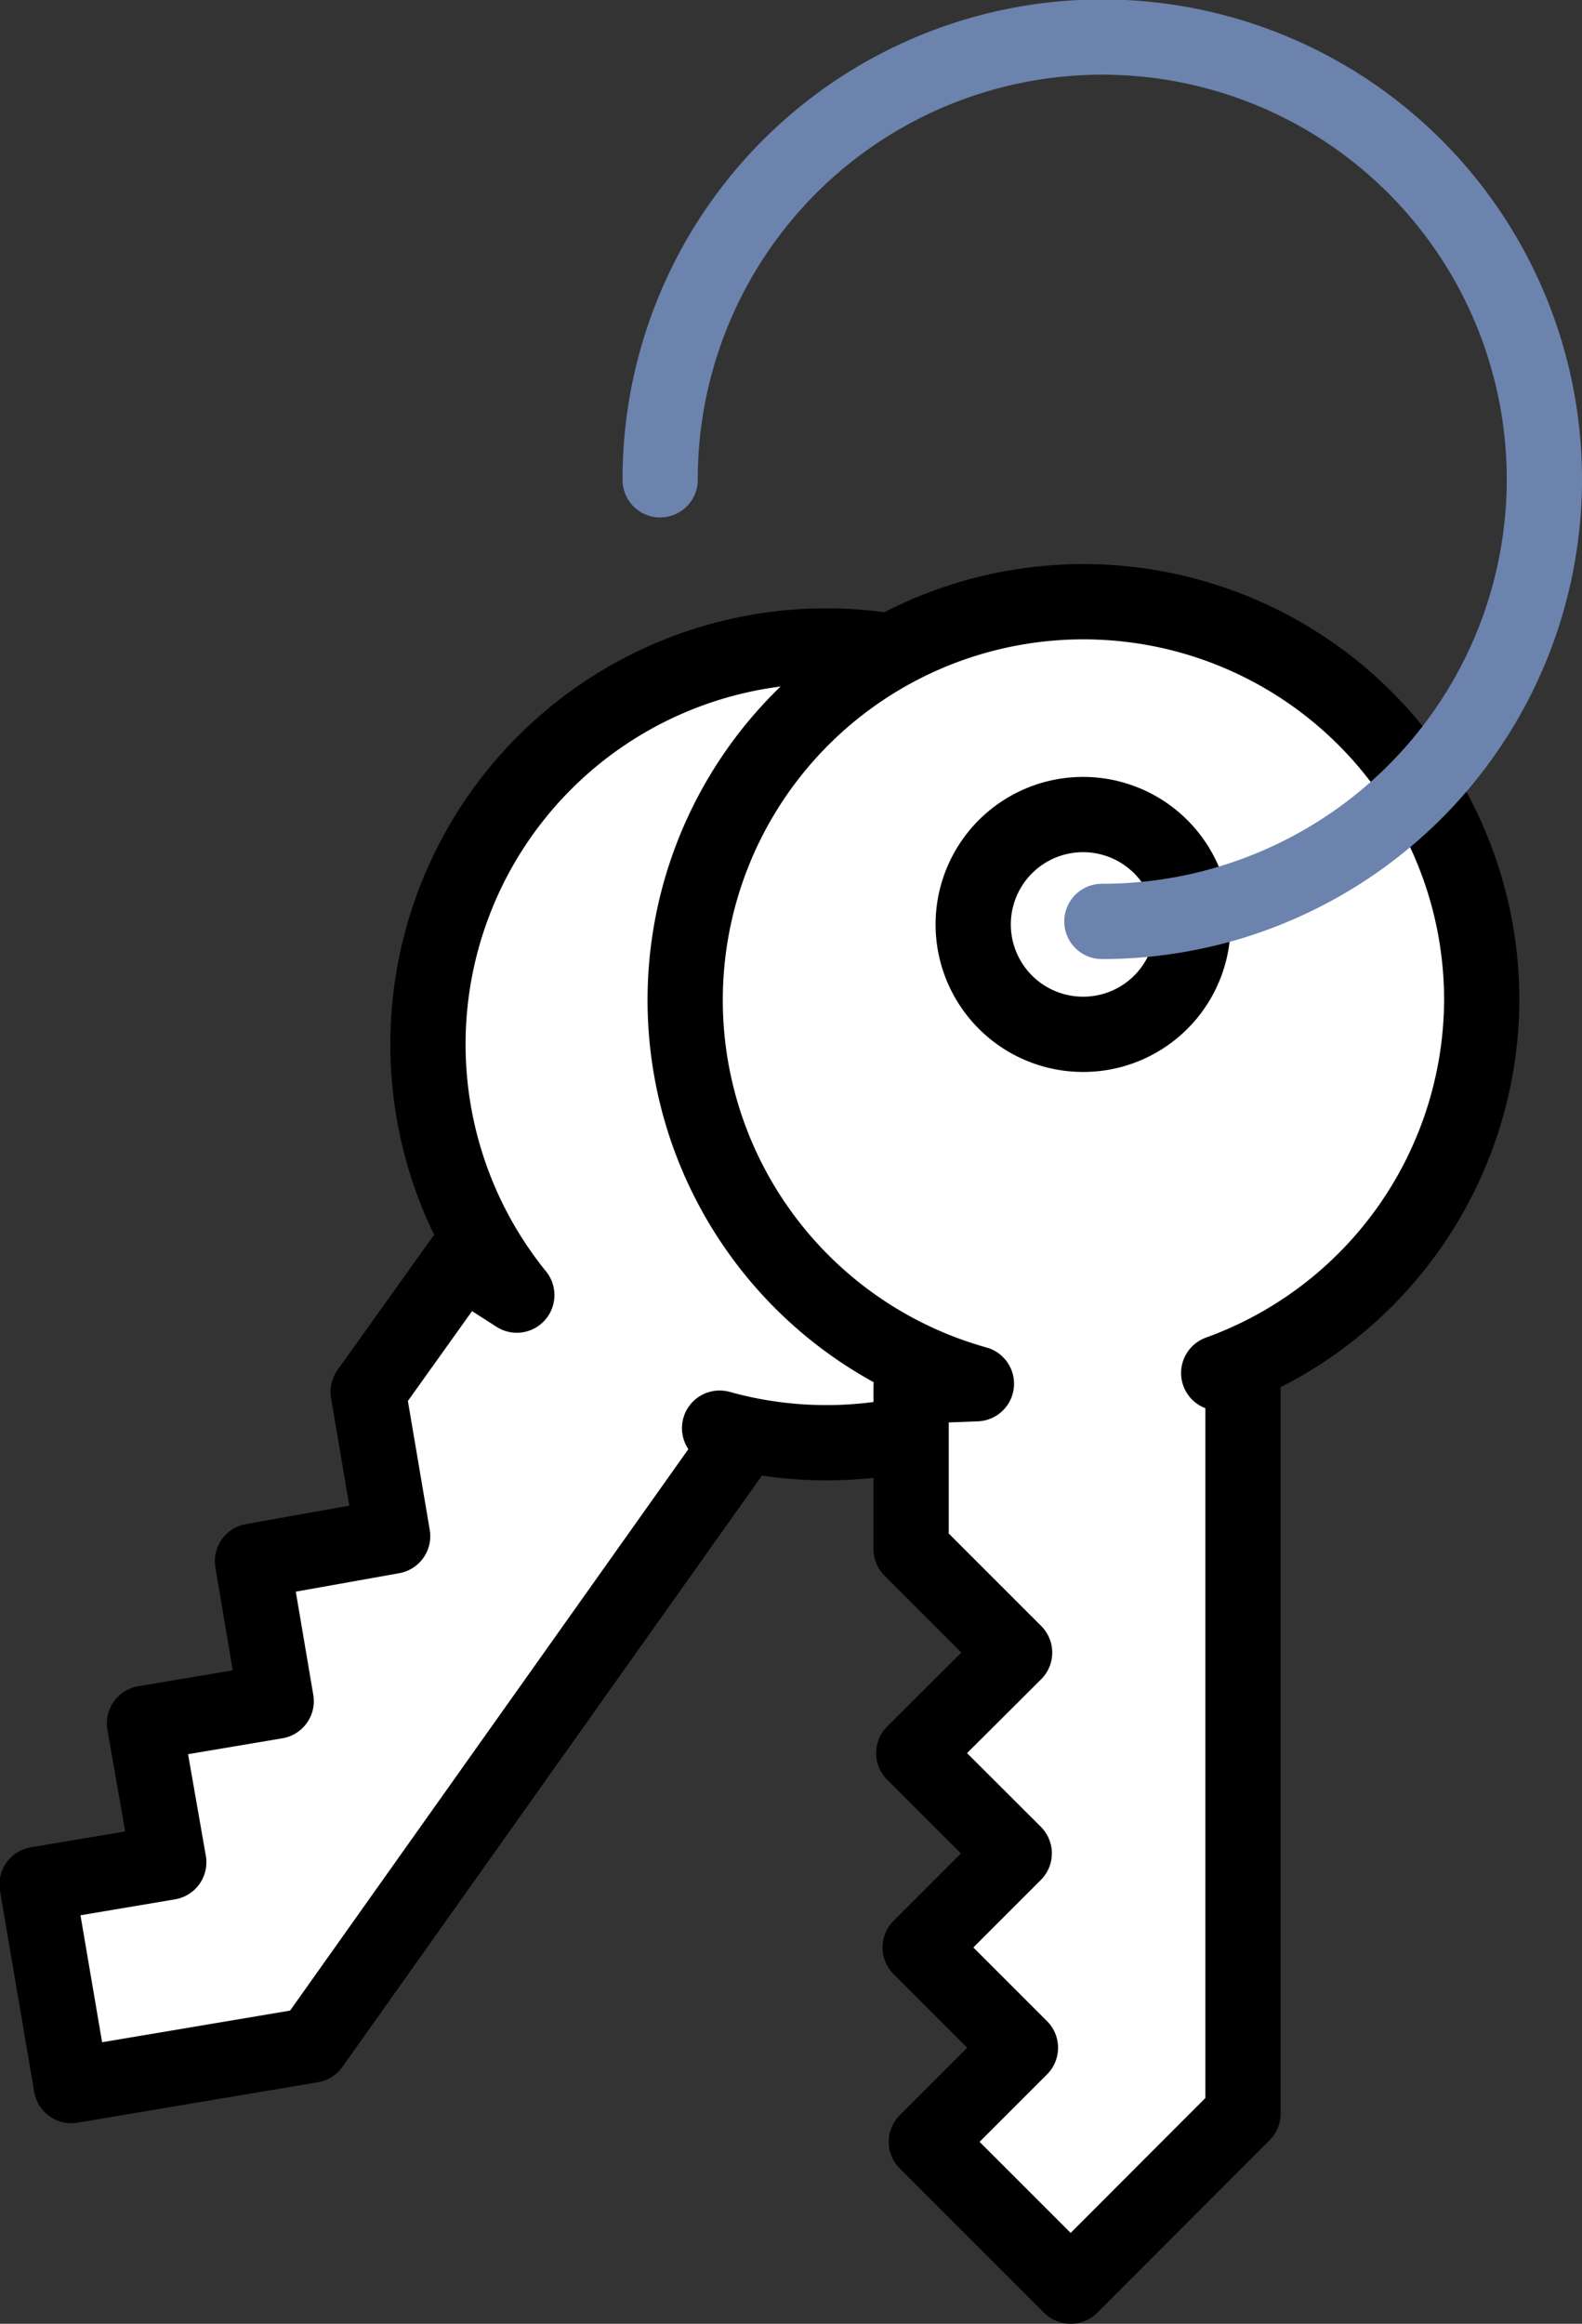
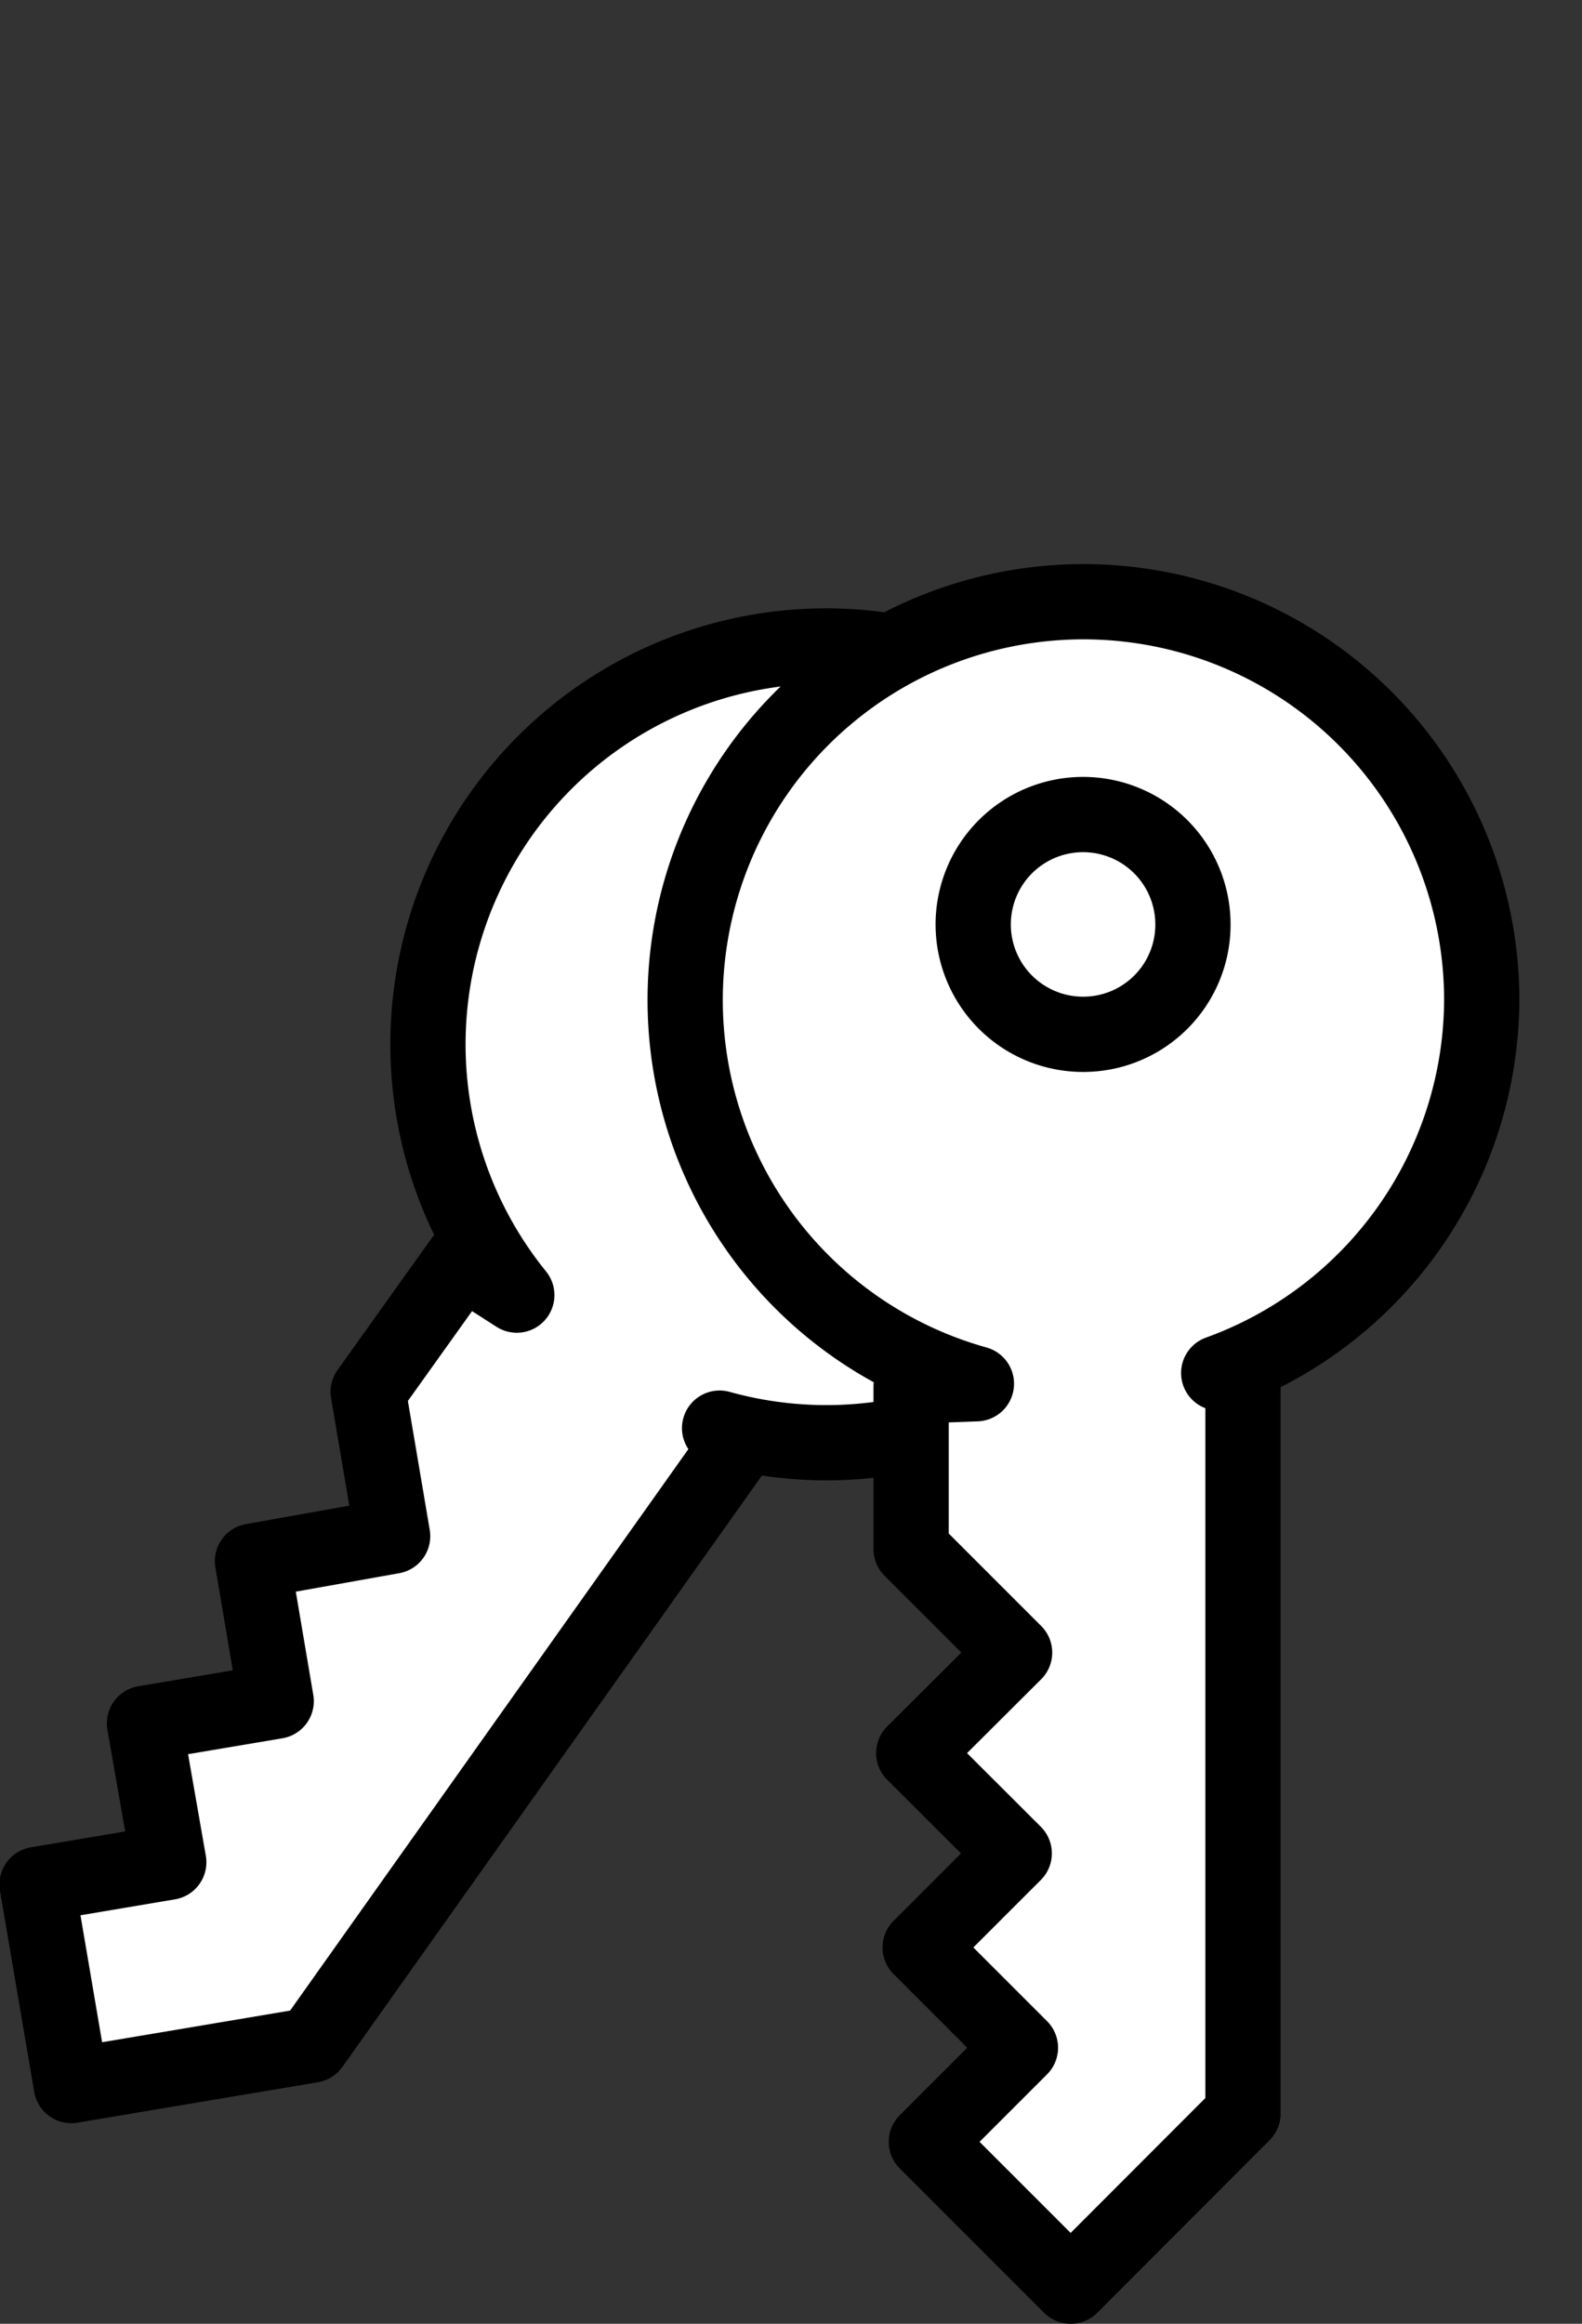
<svg xmlns="http://www.w3.org/2000/svg" id="Vrstva_1" data-name="Vrstva 1" viewBox="0 0 84.09 123.5">
  <rect x="0" y="0" width="84.09" height="123.5" fill="#333333" stroke="none" />
  <defs>
    <style>.cls-1{fill:#fff;stroke:#000;}.cls-1,.cls-2{stroke-linecap:round;stroke-linejoin:round;stroke-width:4px;}.cls-2{fill:none;stroke:#6b83ad;}</style>
  </defs>
-   <path class="cls-1" d="M139.6,106.8a21.17,21.17,0,1,0-33.7,1.06L103,106,98,113l1.3,7.67L91.85,122l1.26,7.44-7,1.18L87.4,138l-7,1.18,1.82,10.69L95,147.72l22.76-32.08-1.08-.71A21.15,21.15,0,0,0,139.6,106.8ZM121.28,96a5.83,5.83,0,1,1,8.13-1.38A5.83,5.83,0,0,1,121.28,96Z" transform="translate(-78.43 -39.03)" />
+   <path class="cls-1" d="M139.6,106.8a21.17,21.17,0,1,0-33.7,1.06L103,106,98,113l1.3,7.67L91.85,122l1.26,7.44-7,1.18L87.4,138l-7,1.18,1.82,10.69L95,147.72l22.76-32.08-1.08-.71A21.15,21.15,0,0,0,139.6,106.8ZM121.28,96a5.83,5.83,0,1,1,8.13-1.38A5.83,5.83,0,0,1,121.28,96" transform="translate(-78.43 -39.03)" />
  <path class="cls-1" d="M157.19,92.2a21.17,21.17,0,1,0-26.86,20.37l-3.47.13v8.66l5.5,5.5L127,132.2l5.34,5.33-5,5,5.33,5.33-5,5,7.67,7.67,9.16-9.17V112l-1.29,0A21.17,21.17,0,0,0,157.19,92.2ZM136,94a5.84,5.84,0,1,1,5.84-5.83A5.83,5.83,0,0,1,136,94Z" transform="translate(-78.43 -39.03)" />
-   <path class="cls-2" d="M113.52,64.53A23.5,23.5,0,1,1,137,88" transform="translate(-78.43 -39.03)" />
</svg>